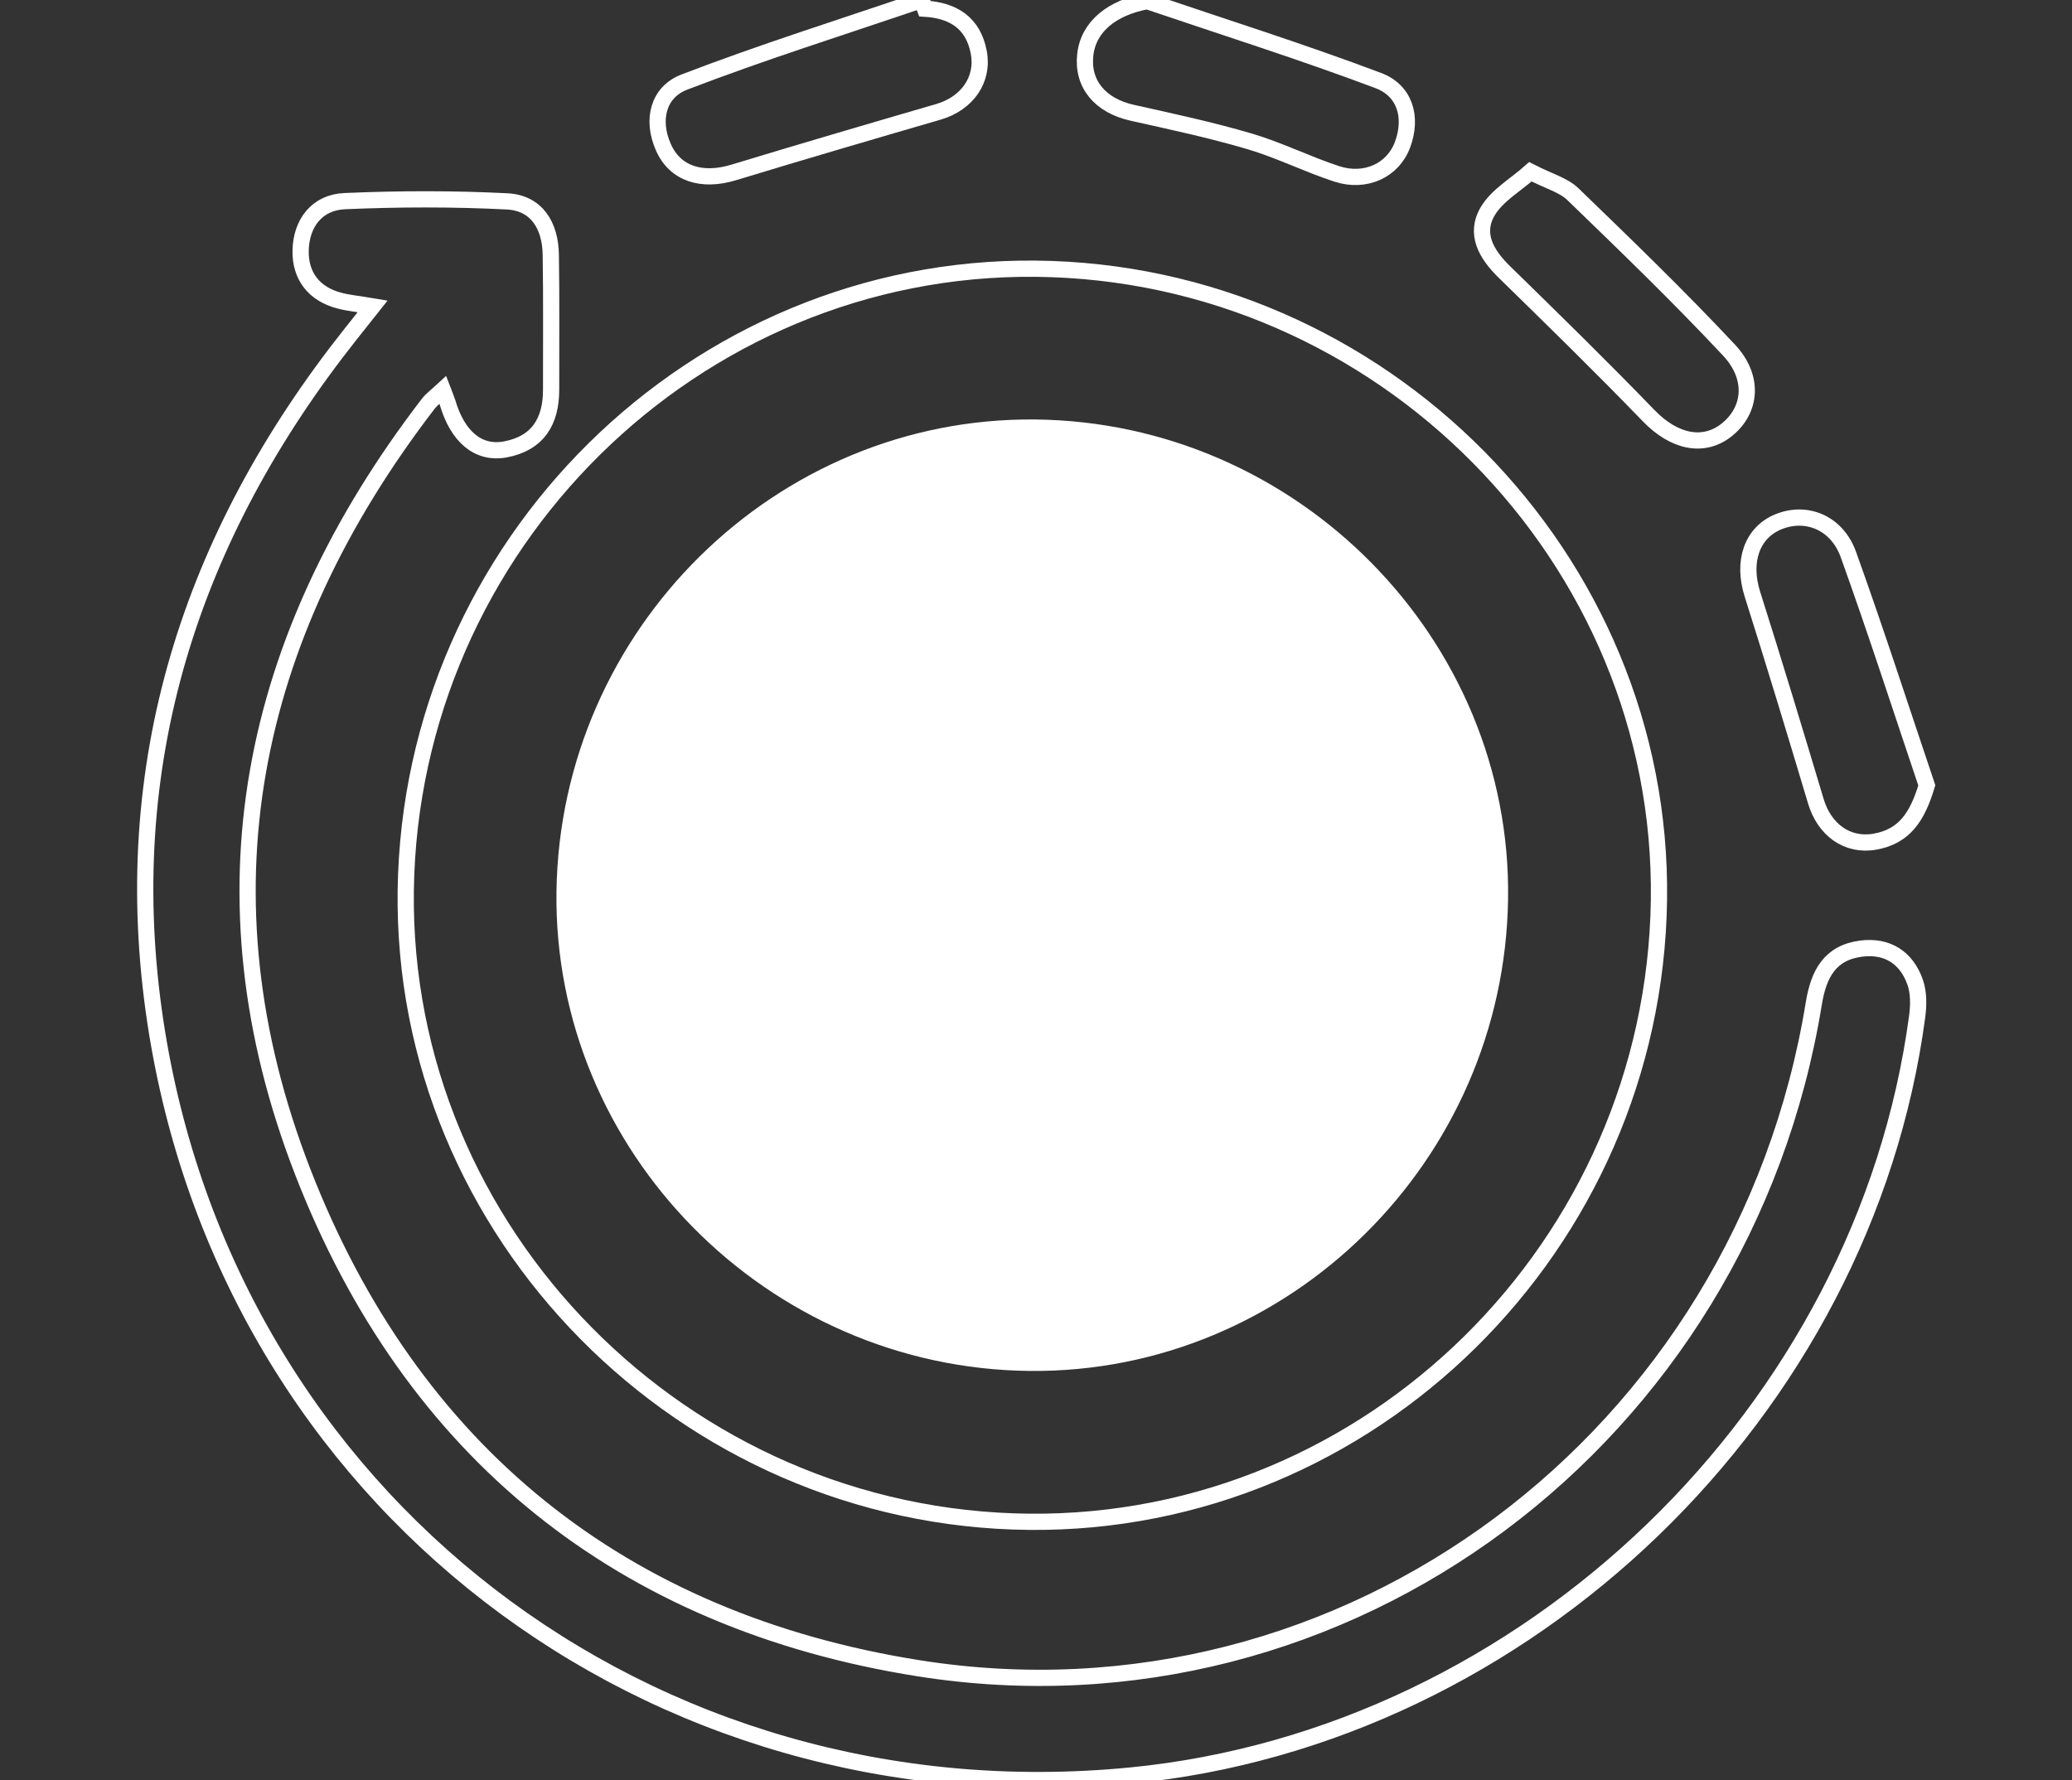
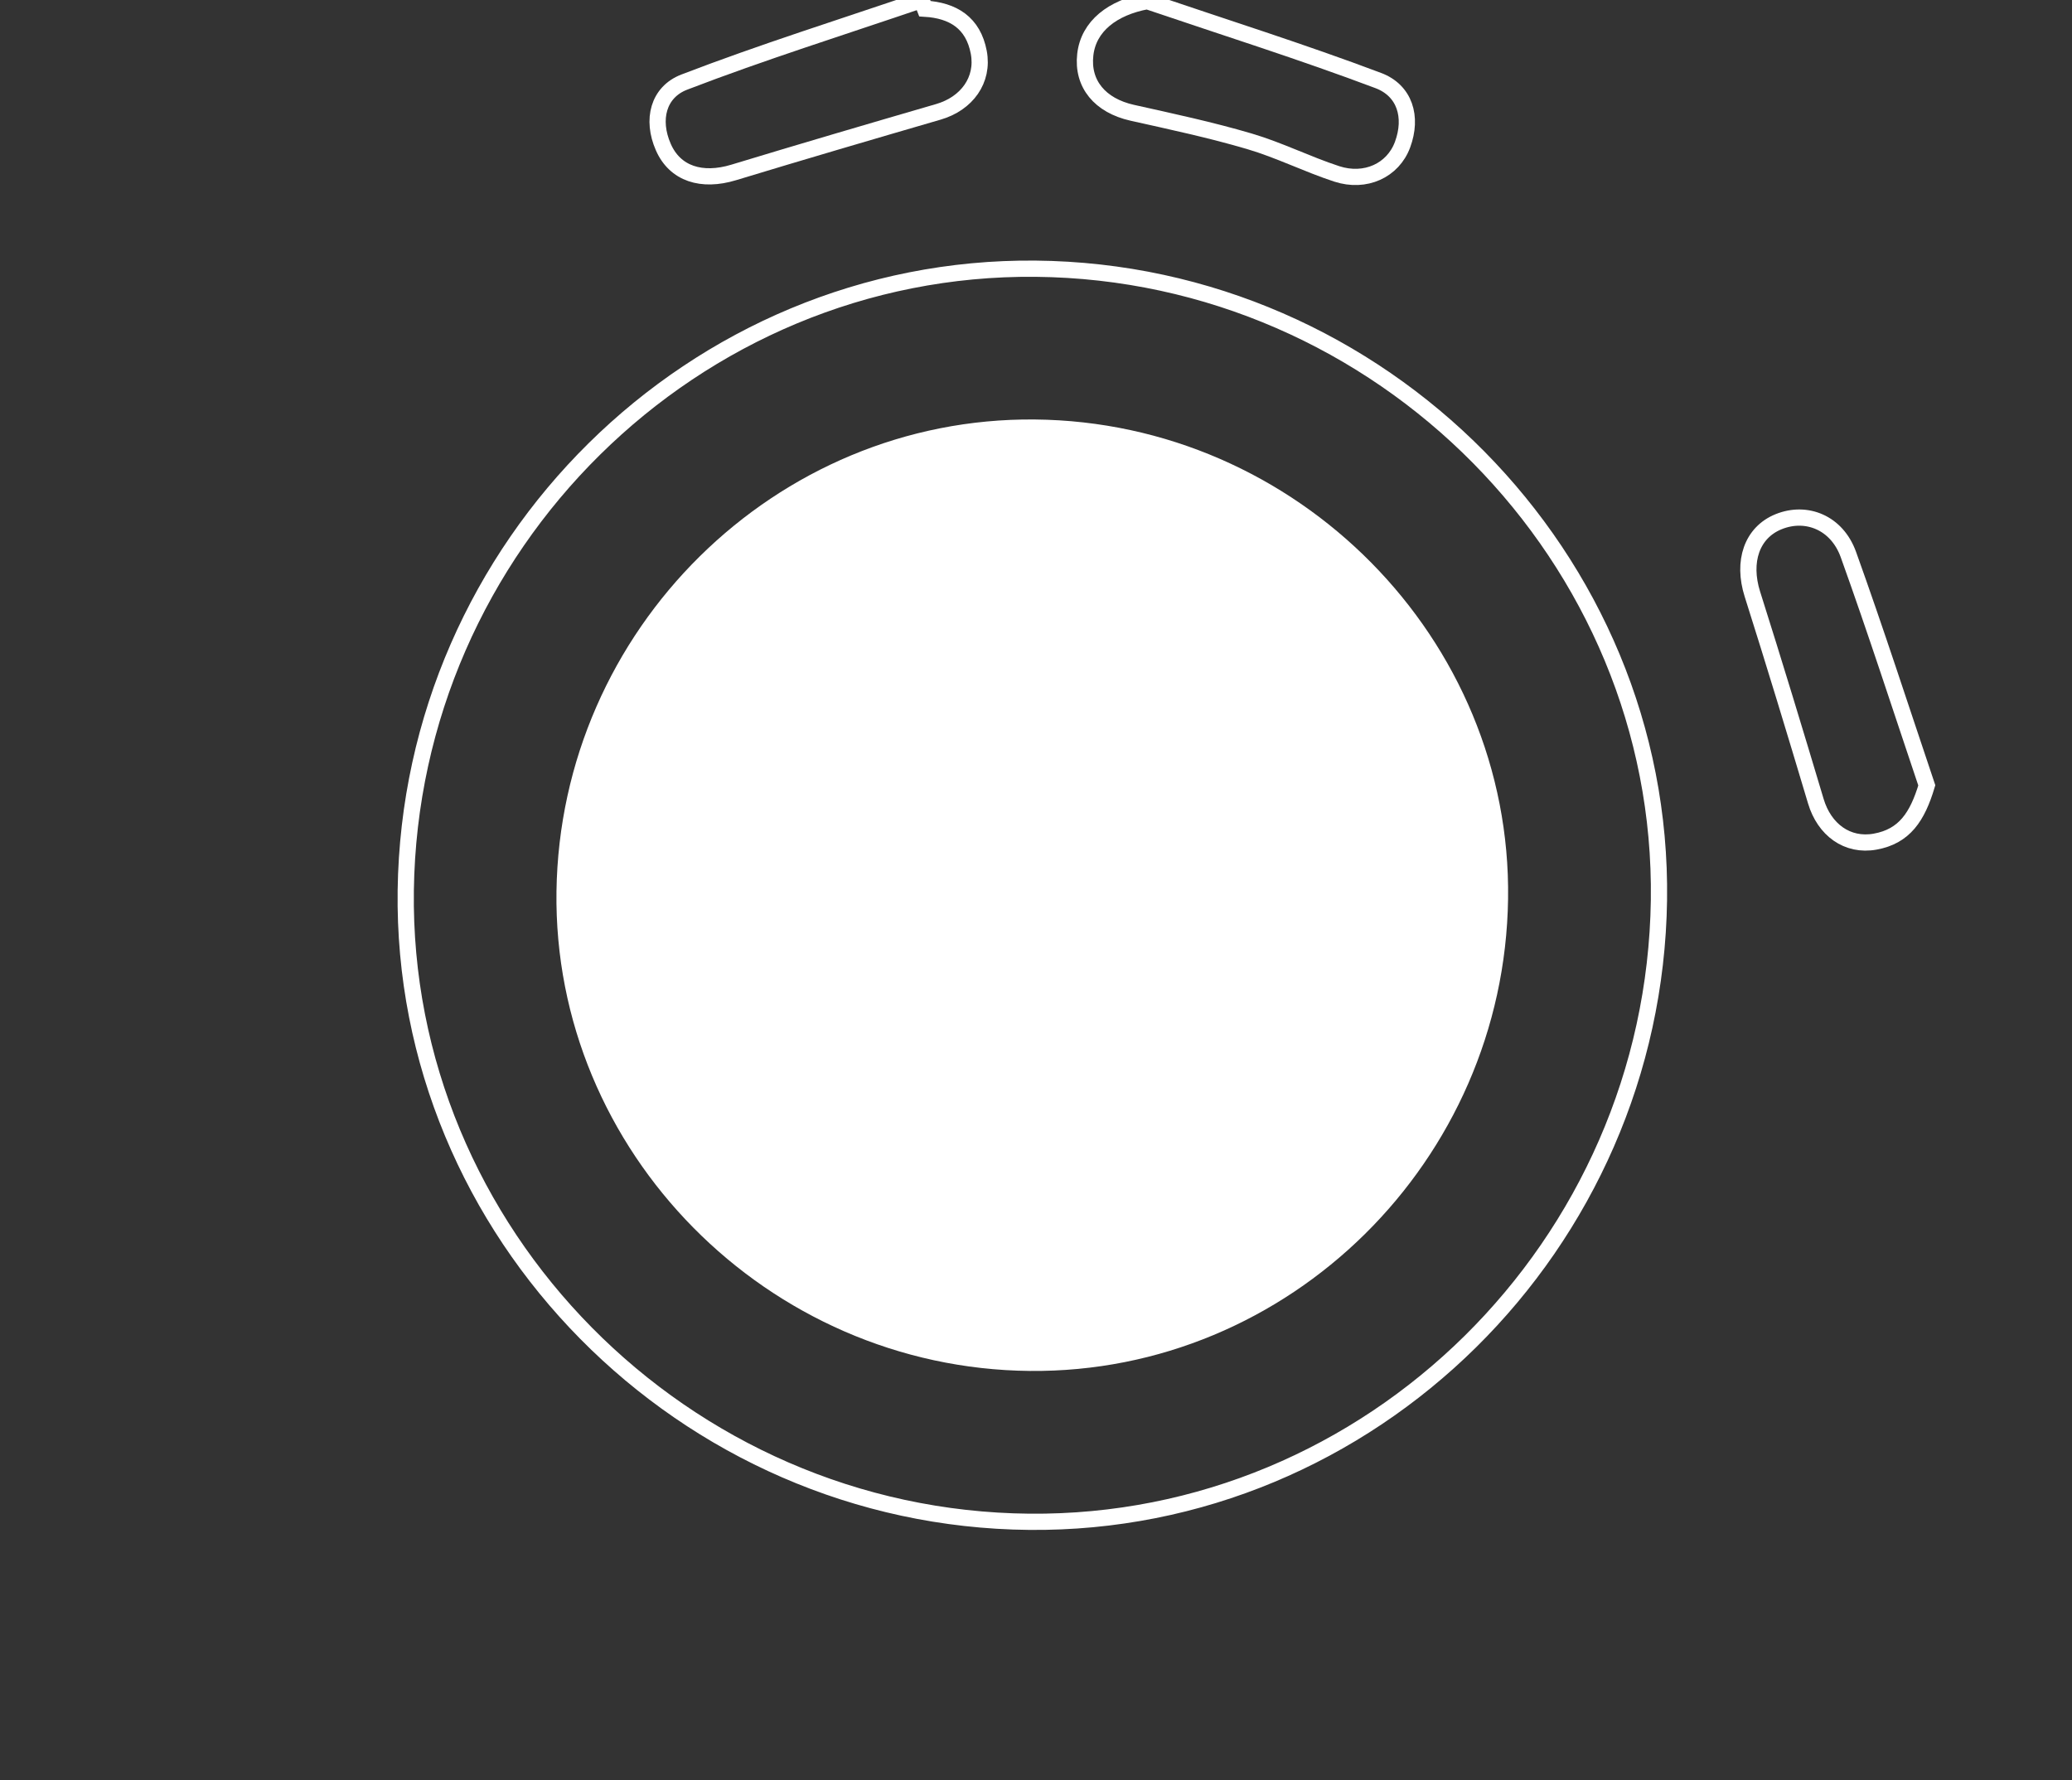
<svg xmlns="http://www.w3.org/2000/svg" id="Слой_1" x="0px" y="0px" viewBox="0 0 255.43 219.48" style="enable-background:new 0 0 255.43 219.48;" xml:space="preserve">
  <rect x="0" y="0" width="255.43" height="219.48" fill="#333333" stroke="none" />
  <style type="text/css"> .st0{fill:none;stroke:#FFFFFF;stroke-width:2;stroke-miterlimit:10;} .st1{fill:#FFFFFF;} </style>
  <g>
    <path class="st0" d="M127.66,33.13c42.63,0.4,77.45,35.67,76.85,77.85c-0.61,42.57-35.53,77.05-77.63,76.65 c-42.64-0.4-77.44-35.66-76.86-77.86C50.61,67.24,85.56,32.73,127.66,33.13z" />
-     <path class="st0" d="M45.94,37.77c-1.85-0.31-2.97-0.41-4.05-0.69c-3.19-0.81-4.9-3.08-4.83-6.2c0.07-3.32,1.98-5.93,5.43-6.08 c6.67-0.29,13.37-0.31,20.03,0.03c3.68,0.19,5.32,3.03,5.38,6.56c0.09,5.55,0.03,11.1,0.04,16.65c0.01,3.91-1.64,6.62-5.64,7.37 c-3.34,0.62-5.89-1.56-7.13-5.79c-0.12-0.39-0.29-0.77-0.58-1.53c-0.71,0.66-1.35,1.12-1.81,1.71 c-22.1,28.79-28.7,60.55-15.46,94.68c13.39,34.52,39.33,55.41,75.93,61.21c52.71,8.35,101.62-28.42,110.35-81.96 c0.59-3.63,1.97-6.27,5.84-6.77c3.23-0.41,5.58,1.11,6.65,4.13c0.45,1.27,0.44,2.81,0.26,4.18c-6.49,48.73-48.03,88.85-96.91,93.64 c-59.39,5.82-111.38-34.04-120.28-92.88c-4.79-31.69,4.29-59.91,24.08-84.86C44.02,40.19,44.8,39.21,45.94,37.77z" />
    <path class="st0" d="M237.53,96.83c-1.16,3.87-2.75,6.29-6.37,6.94c-3.43,0.62-6.26-1.47-7.31-4.99 c-2.55-8.53-5.13-17.04-7.82-25.53c-1.27-4.01-0.08-7.59,3.24-8.93c3.42-1.38,7.17,0.11,8.59,4.04 C231.25,77.79,234.33,87.33,237.53,96.83z" />
    <path class="st0" d="M141.42,0.14c9.51,3.23,19.1,6.25,28.49,9.79c3.27,1.23,4.26,4.48,2.99,7.91c-1.18,3.18-4.58,4.75-8.11,3.6 c-3.64-1.19-7.1-2.94-10.77-4.02c-4.75-1.4-9.62-2.44-14.46-3.52c-3.95-0.89-6.18-3.55-5.77-7.16 C134.19,3.21,137.16,0.93,141.42,0.14z" />
    <path class="st0" d="M114.02,1.07c3.48,0.21,5.95,1.74,6.64,5.38c0.64,3.41-1.47,6.32-4.98,7.34c-8.42,2.45-16.84,4.92-25.23,7.47 c-3.94,1.2-7.24,0.17-8.68-3.13c-1.48-3.37-0.63-6.77,2.59-8.01C93.98,6.42,103.84,3.33,113.6,0 C113.74,0.36,113.88,0.71,114.02,1.07z" />
-     <path class="st0" d="M188.66,21.18c2.31,1.18,4.08,1.64,5.23,2.75c6.52,6.3,13.05,12.61,19.25,19.23c3.16,3.37,2.75,7.36-0.2,9.78 c-2.91,2.38-6.58,1.55-9.71-1.7c-5.81-6.01-11.79-11.86-17.77-17.7c-2.23-2.18-3.73-4.72-2.03-7.54 C184.6,24.06,186.87,22.78,188.66,21.18z" />
    <path class="st1" d="M127.56,51.72c32.37,0.3,58.81,27.09,58.35,59.11c-0.46,32.32-26.98,58.5-58.95,58.2 c-32.37-0.31-58.8-27.08-58.36-59.12C69.06,77.62,95.6,51.42,127.56,51.72z" />
  </g>
</svg>